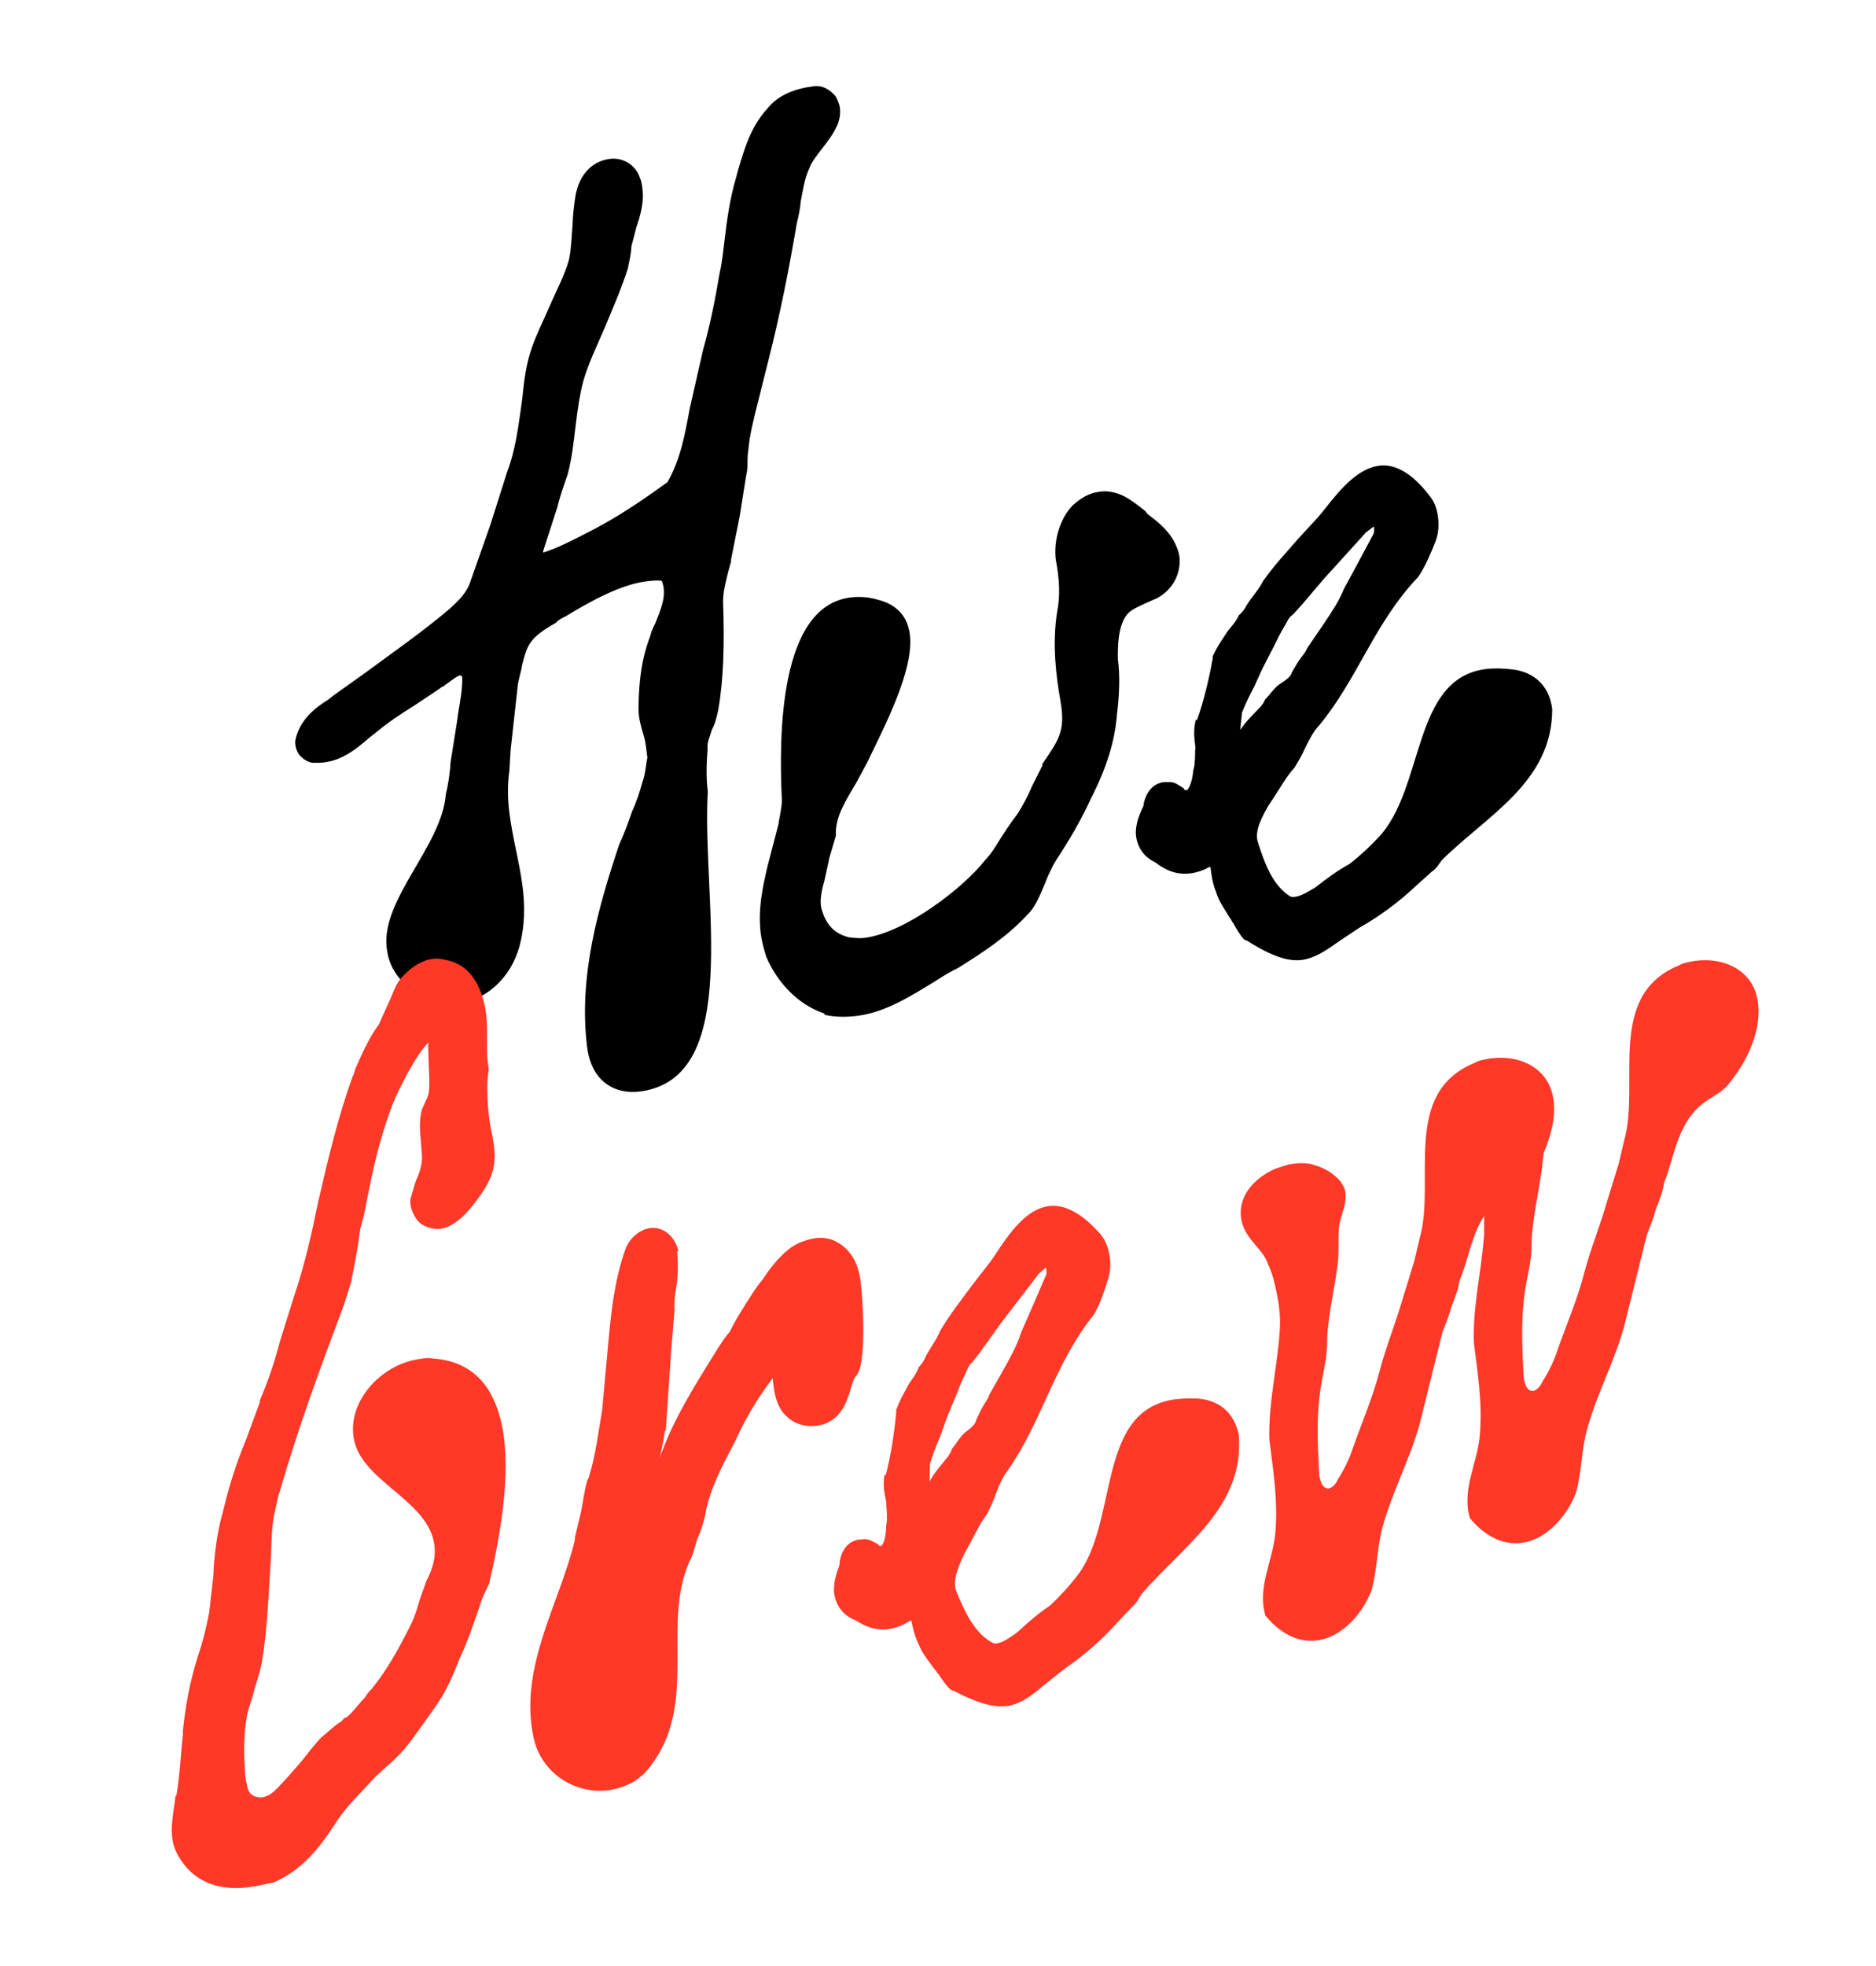
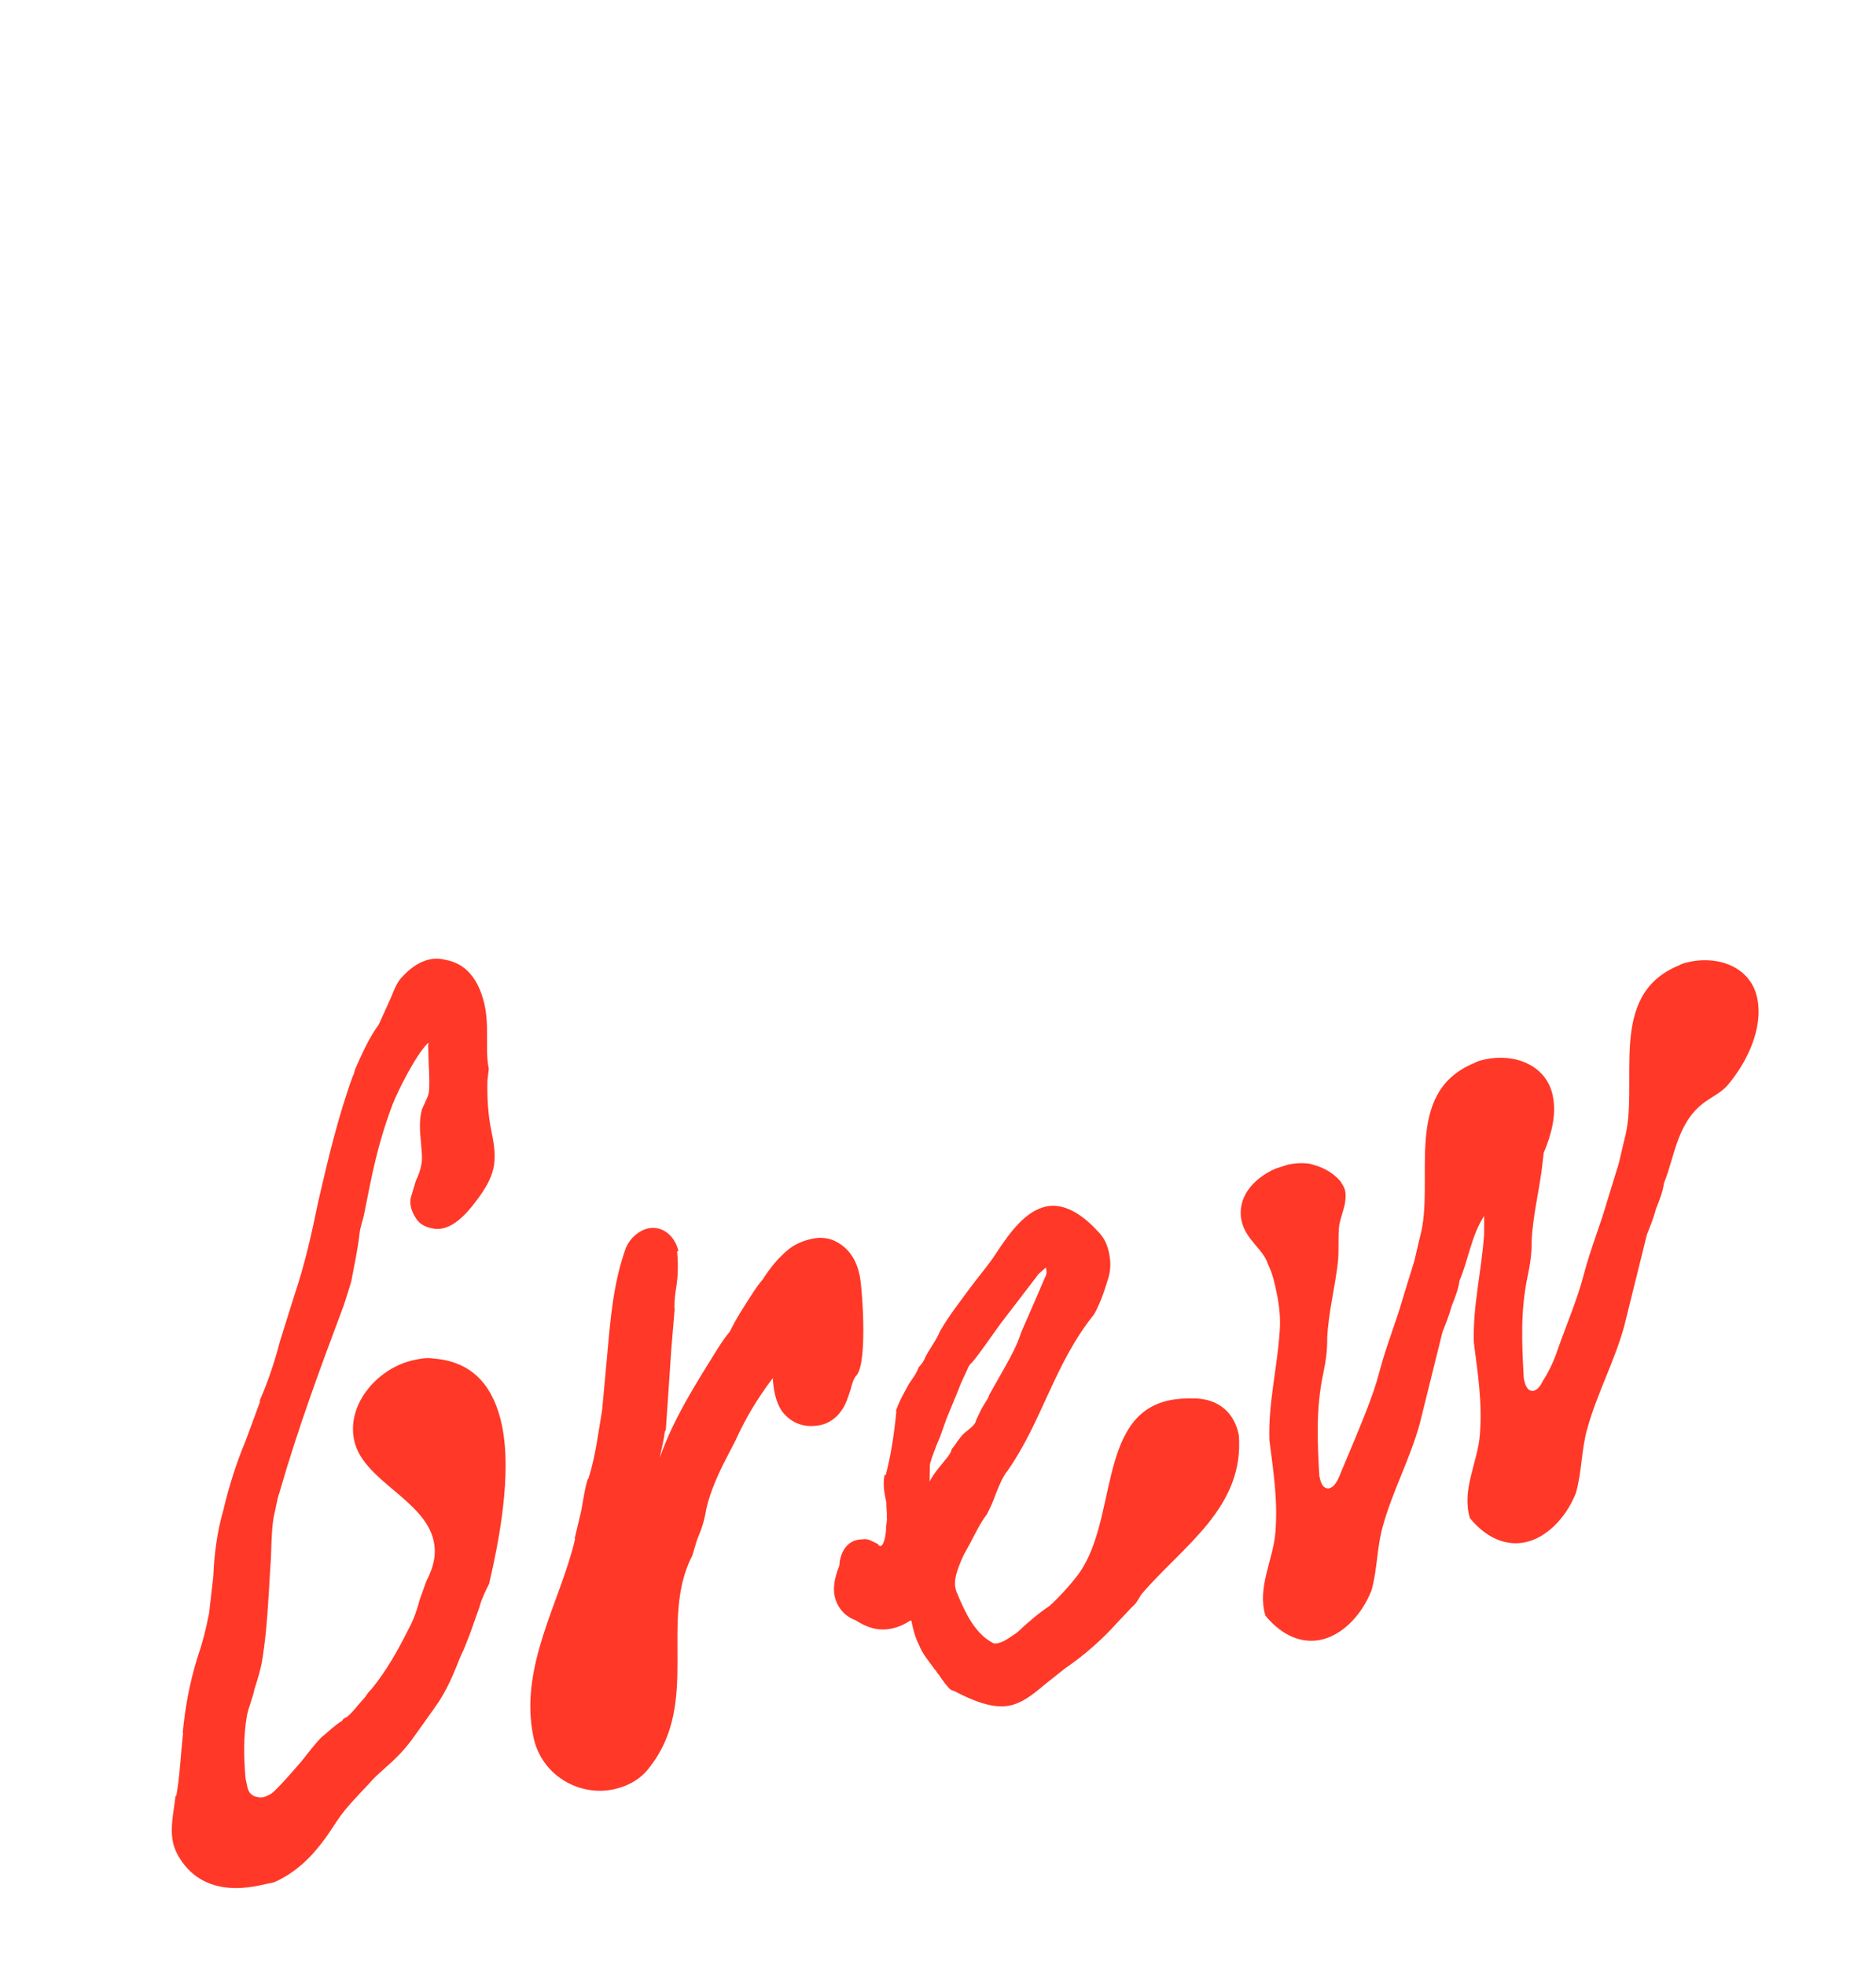
<svg xmlns="http://www.w3.org/2000/svg" width="336" height="352" viewBox="0 0 336 352" fill="none">
-   <path d="M114.577 195.429C110.204 195.979 105.943 193.709 105.162 187.494C103.57 174.833 107.158 162.457 110.891 151.232C111.811 149.246 112.5 147.288 113.189 145.331C114.109 143.345 114.597 141.647 115.085 139.949C115.602 138.481 115.658 137.071 115.945 135.632L115.8 134.481C115.655 133.33 115.54 132.409 115.165 131.287C114.761 129.935 114.328 128.352 114.356 126.712C114.439 121.791 114.896 117.993 116.476 113.819C116.619 113.099 116.993 112.351 117.366 111.603C118.429 108.897 119.521 106.421 118.512 103.976C117.562 103.862 116.642 103.977 115.721 104.093C110.887 104.701 105.22 107.985 101.309 110.348C100.647 110.665 99.985 110.982 99.583 111.5C94.779 114.209 94.463 115.417 93.516 119.044C93.402 119.994 93.057 120.972 92.771 122.411L91.455 134.268L91.228 138.038C90.856 140.657 90.944 143.218 91.233 145.519C91.812 150.123 93.052 154.41 93.602 158.784C94.037 162.236 94.01 165.747 93.063 169.374C91.456 175.187 87.027 179.018 82.193 179.626C78.74 180.06 74.855 178.911 71.86 175.547C70.218 173.649 69.526 171.865 69.266 169.793C68.166 161.046 79.123 151.485 79.836 142.276C80.295 140.348 80.552 138.678 80.723 136.319L81.898 128.922L82.012 127.973C82.413 125.584 82.844 123.425 82.784 121.095C82.784 121.095 82.554 121.124 82.525 120.893C81.835 120.98 80.569 122.075 79.707 122.651C79.505 122.91 79.045 122.968 78.844 123.227L74.098 126.396C71.71 127.865 69.553 129.305 67.224 131.235L66.16 132.07C63.629 134.259 60.667 136.736 56.437 136.566C55.516 136.682 54.508 136.107 53.702 135.273C53.155 134.64 52.78 133.518 52.894 132.569C53.611 128.971 56.372 126.754 58.759 125.284L59.824 124.449L65.403 120.474C70.753 116.528 75.7 113.1 80.56 108.981C82.027 107.628 83.493 106.274 84.183 104.317L87.801 94.041L90.816 84.543C92.395 80.37 92.824 76.341 93.454 72.053L93.569 71.103C93.883 68.024 94.226 65.174 95.26 62.239C96.121 59.792 97.242 57.547 98.334 55.071C99.598 52.106 101.121 49.343 101.925 46.436C102.355 44.277 102.354 42.407 102.553 40.277C102.581 38.637 102.81 36.738 103.068 35.069C103.756 31.241 106.027 28.851 109.25 28.445C111.552 28.156 113.826 29.507 114.576 31.751C114.893 32.413 114.98 33.103 115.066 33.794C115.327 35.865 114.868 37.794 114.38 39.492C114.179 39.751 114.236 40.211 114.035 40.471L113.088 44.097C113.032 45.507 112.716 46.716 112.429 48.155C111.252 51.81 109.614 55.524 108.178 58.978C106.914 61.943 105.42 64.936 104.444 68.333C103.813 70.75 103.44 73.369 103.097 76.218C102.754 79.067 102.439 82.147 101.636 85.053C100.947 87.011 100.257 88.968 99.798 90.896L97.272 98.697L97.3 98.927C99.775 98.148 102.191 96.909 104.607 95.67C110.332 92.846 115.279 89.418 119.564 86.307C121.863 82.277 122.695 77.729 123.526 73.182L125.936 62.591C127.227 57.986 128.087 53.669 128.89 48.891C129.349 46.963 129.549 44.833 129.778 42.934C130.235 39.135 130.722 35.567 131.87 31.681L132.186 30.472C133.334 26.587 134.482 22.701 137.358 19.534C139.37 16.942 142.506 15.847 145.729 15.441C147.34 15.239 148.607 16.015 149.701 17.28C150.018 17.942 150.335 18.604 150.422 19.294C150.538 20.215 150.423 21.165 150.079 22.143C149.36 23.87 148.354 25.166 147.147 26.721C146.342 27.757 145.335 29.053 144.991 30.032C144.071 32.018 143.843 33.917 143.412 36.076C143.327 37.255 143.04 38.694 142.725 39.903C141.378 47.789 139.83 55.934 137.477 65.115L136.386 69.461C135.611 72.598 134.808 75.505 134.263 78.613L133.92 81.462C133.834 82.642 133.979 83.793 133.664 85.002L132.489 92.398L130.912 100.313L130.941 100.543L130.453 102.241C129.994 104.169 129.506 105.867 129.507 107.738C129.772 115.421 129.603 121.522 128.658 127.018C128.371 128.458 128.055 129.666 127.48 130.674C127.165 131.883 126.59 132.89 126.735 134.041C126.564 136.401 126.422 138.991 126.769 141.753C125.631 160.602 133.223 193.085 114.577 195.429ZM153.534 181.88C151.693 182.111 149.592 182.142 147.664 181.683L147.635 181.452C143.001 179.931 139.228 175.962 137.239 171.302C136.836 169.95 136.432 168.598 136.258 167.216C135.708 162.843 136.597 158.756 137.515 154.899L139.409 147.646C139.667 145.977 139.983 144.768 140.04 143.358C139.455 131.273 139.641 108.568 152.301 106.977C153.682 106.803 155.322 106.831 157.02 107.319C160.877 108.237 162.577 110.595 162.953 113.588C163.763 120.033 158.274 130.31 155.315 136.527L153.418 140.04C151.694 143.062 149.509 146.143 149.713 149.625L148.564 153.51L147.675 157.597C147.187 159.295 146.728 161.223 147.161 162.806C147.998 165.74 149.581 167.178 151.999 167.809C152.949 167.924 153.898 168.038 154.819 167.923C162.185 166.996 172.625 158.903 176.449 153.979C177.484 152.914 178.26 151.647 179.036 150.381C180.013 148.855 180.991 147.329 182.198 145.774C183.175 144.248 184.124 142.492 184.842 140.765L186.71 137.023L186.681 136.793C189.642 132.446 190.849 130.891 189.953 125.625C189.144 121.051 188.421 115.296 189.338 109.569C189.911 106.691 189.765 103.669 189.101 100.246C188.667 96.793 189.815 92.907 192.086 90.517C193.553 89.164 195.078 88.27 196.919 88.039C197.379 87.981 198.07 87.894 198.79 88.038C201.408 88.41 203.251 90.049 205.065 91.457C205.324 91.659 205.353 91.889 205.612 92.09L206.39 92.694C207.944 93.901 209.528 95.339 210.479 97.324C210.796 97.986 211.142 98.877 211.229 99.568C211.605 102.56 210.111 105.554 207.263 107.081L205.048 108.061C203.725 108.695 202.833 109.041 201.999 109.848C200.159 111.949 200.191 115.921 200.221 118.021C200.597 121.014 200.484 123.834 200.17 126.913L200.055 127.863C199.713 132.582 198.22 137.446 195.404 142.945C193.939 146.169 192.215 149.191 190.461 151.984C189.685 153.251 188.88 154.287 188.334 155.525C187.961 156.273 187.587 157.022 187.243 158C186.323 159.987 185.663 162.174 183.995 163.787C180.085 168.02 175.31 170.958 171.628 173.292C170.305 173.926 168.78 174.819 167.486 175.683C163.143 178.334 158.598 181.243 153.534 181.88ZM233.15 171.87C230.849 172.16 227.942 171.356 223.364 168.424C223.134 168.453 223.105 168.223 222.875 168.252C222.068 167.418 221.463 166.325 220.858 165.232C220.599 165.03 220.541 164.57 220.282 164.369C219.389 162.844 218.266 161.349 217.833 159.766C217.17 158.213 216.967 156.602 216.794 155.22L216.564 155.249C215.47 155.854 214.348 156.229 213.198 156.374C210.665 156.692 208.679 155.773 206.865 154.364C204.879 153.445 203.727 151.719 203.466 149.647C203.293 148.266 203.781 146.568 204.327 145.33C204.499 144.841 204.901 144.323 204.844 143.862C205.446 141.215 207.143 139.832 209.272 140.032C210.423 139.887 211.23 140.721 211.978 141.095C212.007 141.325 212.266 141.526 212.496 141.497C213.158 141.18 213.617 139.252 213.702 138.072C213.846 137.353 214.018 136.863 213.96 136.403C214.104 135.683 213.988 134.763 214.102 133.813C213.9 132.202 213.697 130.59 214.185 128.892L214.415 128.863C215.621 125.438 216.54 121.581 217.227 117.754L217.198 117.523C218.118 115.537 218.923 114.501 219.9 112.975C220.504 112.198 221.338 111.391 221.884 110.153C222.516 109.606 222.919 109.088 223.292 108.34C224.27 106.814 225.506 105.489 226.253 103.992C228.237 101.171 230.508 98.781 232.55 96.42C234.189 94.577 235.857 92.964 237.265 91.15C240.284 87.263 243.361 83.837 247.044 83.374C250.036 82.998 253.088 84.952 255.882 88.576C256.976 89.841 257.38 91.194 257.553 92.575C257.727 93.956 257.671 95.366 257.154 96.834C256.263 99.05 255.373 101.267 253.993 103.311C246.143 111.546 243.186 121.505 236.286 129.855C235.251 130.92 234.504 132.417 233.756 133.914C233.211 135.152 232.636 136.159 231.86 137.426C230.422 139.01 229.474 140.766 228.295 142.551L227.117 144.336C225.392 147.358 224.703 149.316 225.395 151.099C226.548 154.695 227.961 158.493 231.013 160.448C231.272 160.649 231.732 160.591 231.963 160.562C233.113 160.417 234.408 159.553 235.501 158.948C237.629 157.277 239.556 155.866 241.742 154.656C243.87 152.985 245.538 151.373 246.775 150.048C255.257 141.265 252.769 121.469 266.119 119.791C267.501 119.617 269.141 119.645 271.04 119.873C274.609 120.36 277.459 122.574 278.009 126.947C278.018 140.041 266.368 145.948 258.259 153.982C257.655 154.76 257.282 155.508 256.419 156.084L253.687 158.532C250.553 161.498 247.13 164.033 243.419 166.136L239.536 168.729C237.178 170.428 235.222 171.61 233.15 171.87ZM222.129 130.699C223.106 129.174 224.572 127.82 225.809 126.495C226.211 125.977 226.413 125.718 226.585 125.229C227.419 124.422 227.994 123.415 229.058 122.58L229.489 122.292C230.352 121.715 231.215 121.139 231.358 120.42C231.933 119.412 232.508 118.405 233.112 117.627C233.514 117.109 233.917 116.591 234.089 116.101L237.05 111.754C238.43 109.71 239.809 107.666 240.7 105.45L243.545 100.181L245.815 95.921C246.218 95.403 246.131 94.712 246.073 94.252L244.577 95.375L244.376 95.634L237.188 103.553C235.348 105.655 233.536 107.987 231.466 110.118C231.035 110.406 230.833 110.665 230.46 111.413C229.885 112.421 229.109 113.688 228.563 114.926L226.121 119.675L224.655 122.899C223.707 124.655 222.788 126.642 222.443 127.62L222.129 130.699Z" fill="black" />
-   <path d="M46.37 337.585C40.695 338.784 35.497 337.749 32.35 332.96C31.656 331.921 31.189 330.834 30.998 329.926C30.422 327.202 31.077 324.692 31.409 321.777C31.361 321.55 31.588 321.502 31.588 321.502C32.23 317.809 32.371 313.985 32.786 310.341L32.738 310.114C33.188 305.513 33.962 301.319 35.368 296.753C36.25 294.195 36.905 291.686 37.464 288.722L38.212 282.162C38.352 278.338 38.898 274.191 39.995 270.403C40.995 266.16 42.27 262.097 43.999 257.937L46.563 250.993L46.515 250.766C48.113 247.108 49.257 243.547 50.174 240.033L52.725 231.906C54.62 226.288 55.834 220.815 57.001 215.115C58.739 207.633 60.477 200.152 63.172 192.706C63.351 192.431 63.482 191.929 63.613 191.427C64.901 188.546 66.01 185.941 67.848 183.418L69.625 179.486C70.293 178.159 70.817 176.151 71.987 174.955C73.337 173.484 74.96 172.193 77.003 171.761C77.911 171.569 78.867 171.604 79.871 171.866C84.066 172.639 86.016 176.258 86.832 180.117C87.36 182.614 87.206 185.255 87.232 187.62C87.245 188.803 87.258 189.986 87.546 191.348L87.297 193.535C87.24 196.63 87.409 199.676 88.033 202.627C89.184 208.075 88.756 210.537 85.032 215.355C83.731 217.053 80.902 220.496 77.712 219.985C76.481 219.771 75.202 219.33 74.46 218.064C73.766 217.025 73.203 215.484 73.644 214.205L74.478 211.42C74.968 210.368 75.278 209.592 75.492 208.361C75.706 207.13 75.466 205.995 75.405 204.585C75.2 202.494 75.043 200.63 75.567 198.622L76.056 197.571C76.366 196.794 76.724 196.244 76.808 195.515C76.974 194.057 76.865 192.42 76.804 191.01L76.669 187.008C76.896 186.96 76.848 186.733 76.621 186.781C74.46 188.897 71.299 195.256 70.369 197.587C67.626 204.806 66.639 210.232 65.259 217.163C65.045 218.394 64.556 219.446 64.389 220.904C64.057 223.819 63.45 226.556 62.891 229.52L61.616 233.583C57.371 244.914 53.437 255.468 50.017 267.336C49.576 268.615 49.41 270.072 49.017 271.578C48.505 274.769 48.675 277.816 48.391 280.958C48.085 286.24 47.826 291.748 47.018 296.899C46.721 298.859 46.149 300.64 45.577 302.42C45.231 304.153 44.563 305.48 44.218 307.213C43.576 310.906 43.663 314.681 43.976 318.409L44.216 319.544C44.408 320.452 44.552 321.133 45.604 321.622C46.106 321.753 46.608 321.884 47.062 321.788C47.743 321.644 48.603 321.225 49.188 320.627C50.764 319.108 52.471 317.088 53.999 315.342C55.121 313.919 56.422 312.221 57.592 311.026C58.81 310.057 59.98 308.861 61.246 308.119C61.425 307.844 61.604 307.569 62.058 307.473C63.276 306.504 64.171 305.13 65.341 303.934C65.699 303.384 66.057 302.834 66.463 302.511C69.292 299.068 71.344 295.314 73.348 291.334C74.195 289.732 74.767 287.951 75.16 286.445L76.353 283.11C77.868 280.182 78.117 277.995 77.685 275.952C76.102 268.462 64.963 265.125 63.428 257.862C62.036 251.279 67.79 244.846 74.146 243.503C75.281 243.263 76.416 243.023 77.647 243.237C85.115 243.792 88.536 248.76 89.88 255.116C91.751 263.968 89.335 276.098 87.597 283.579C86.928 284.906 86.26 286.233 85.867 287.739L84.234 292.352C83.614 293.906 83.173 295.185 82.505 296.512C81.265 299.619 80.025 302.727 78.008 305.525L75.633 308.872L73.615 311.67C72.135 313.643 70.559 315.161 68.757 316.728C67.766 317.649 66.954 318.295 66.01 319.443C64.076 321.511 61.916 323.628 60.304 326.103L59.947 326.653C57.082 331.052 54.074 334.77 49.093 337.009L46.37 337.585ZM116.362 316.388C114.703 318.636 112.35 319.844 109.853 320.372C103.724 321.667 96.994 317.873 95.555 311.064C92.868 298.353 100.386 286.804 102.994 275.582L102.946 275.355L104.077 270.611C104.423 268.878 104.672 266.691 105.244 264.91L105.423 264.635C106.698 260.572 107.196 256.198 107.839 252.506L108.774 242.348C109.343 236.063 109.863 229.551 112.116 223.383C112.916 221.555 114.54 220.263 116.128 219.927C118.625 219.399 120.921 221.285 121.497 224.009L121.27 224.057C121.474 226.148 121.452 228.287 121.155 230.246C120.941 231.477 120.775 232.935 120.788 234.118L120.836 234.345L120.232 241.586L119.252 256.021L119.073 256.296C118.907 257.754 118.514 259.26 118.169 260.993C120.684 253.821 124.802 247.497 128.513 241.496C129.229 240.396 129.945 239.296 130.709 238.424C131.866 236.045 133.298 233.845 134.73 231.645C135.267 230.821 135.804 229.996 136.568 229.123C137.821 227.198 139.301 225.225 141.331 223.611C142.549 222.642 144.09 222.079 145.452 221.791C146.587 221.551 147.77 221.538 149.049 221.979C151.379 222.909 153.221 224.891 153.893 228.069C154.312 228.929 155.518 243.613 153.453 246.184C152.868 246.782 152.606 247.785 152.344 248.789C151.903 250.068 151.51 251.574 150.567 252.722C149.851 253.822 148.406 254.839 147.044 255.126C144.093 255.75 141.763 254.82 140.148 252.79C138.808 250.939 138.555 248.621 138.398 246.757C135.617 250.428 133.517 253.954 131.74 257.887L130.225 260.816C128.71 263.744 127.243 266.9 126.505 270.139C126.207 272.098 125.635 273.879 124.836 275.708L124.002 278.493C117.942 290.207 125.517 304.731 116.362 316.388ZM180.899 305.355C178.629 305.835 175.666 305.276 170.86 302.734C170.633 302.782 170.585 302.555 170.358 302.603C169.485 301.839 168.792 300.8 168.098 299.761C167.823 299.582 167.727 299.128 167.452 298.949C166.435 297.504 165.191 296.107 164.628 294.567C163.839 293.074 163.503 291.485 163.215 290.123L162.988 290.171C161.949 290.865 160.862 291.332 159.727 291.571C157.23 292.099 155.174 291.348 153.25 290.095C151.194 289.344 149.902 287.72 149.47 285.677C149.183 284.315 149.528 282.582 149.969 281.303C150.1 280.802 150.458 280.252 150.362 279.798C150.742 277.109 152.318 275.59 154.457 275.612C155.592 275.372 156.465 276.136 157.242 276.446C157.289 276.673 157.564 276.852 157.791 276.804C158.424 276.434 158.722 274.474 158.709 273.291C158.792 272.562 158.923 272.06 158.827 271.606C158.91 270.877 158.718 269.969 158.753 269.013C158.417 267.424 158.081 265.835 158.426 264.103L158.653 264.055C159.571 260.541 160.165 256.621 160.532 252.75L160.484 252.523C161.235 250.467 161.951 249.367 162.798 247.765C163.335 246.94 164.099 246.068 164.54 244.789C165.125 244.191 165.483 243.641 165.793 242.864C166.641 241.262 167.763 239.839 168.383 238.286C170.125 235.309 172.19 232.738 174.028 230.216C175.508 228.243 177.036 226.497 178.289 224.572C180.974 220.448 183.755 216.778 187.387 216.01C190.338 215.386 193.541 217.08 196.627 220.459C197.822 221.629 198.337 222.943 198.625 224.305C198.913 225.667 198.974 227.077 198.581 228.583C197.878 230.865 197.175 233.148 195.97 235.3C188.831 244.16 186.713 254.33 180.531 263.224C179.588 264.372 178.968 265.926 178.347 267.48C177.906 268.759 177.417 269.811 176.749 271.137C175.448 272.835 174.649 274.664 173.623 276.541L172.597 278.418C171.13 281.573 170.606 283.581 171.444 285.301C172.892 288.789 174.616 292.456 177.819 294.15C178.094 294.329 178.548 294.233 178.775 294.185C179.91 293.945 181.128 292.976 182.167 292.282C184.149 290.44 185.952 288.874 188.03 287.486C190.012 285.644 191.54 283.899 192.662 282.476C200.385 273.018 196.259 253.497 209.424 250.715C210.786 250.427 212.423 250.318 214.335 250.388C217.931 250.576 220.956 252.546 221.868 256.858C222.966 269.905 211.847 276.761 204.434 285.441C203.897 286.266 203.587 287.043 202.775 287.689L200.256 290.356C197.379 293.572 194.179 296.383 190.656 298.787L187.002 301.694C184.793 303.583 182.942 304.923 180.899 305.355ZM166.493 265.243C167.34 263.641 168.689 262.171 169.811 260.748C170.169 260.198 170.348 259.923 170.479 259.421C171.243 258.548 171.732 257.496 172.723 256.575L173.129 256.252C173.941 255.607 174.753 254.961 174.836 254.232C175.325 253.18 175.814 252.128 176.351 251.303C176.709 250.753 177.067 250.203 177.198 249.701L179.787 245.123C180.992 242.971 182.197 240.819 182.9 238.537L185.298 233.05L187.206 228.616C187.564 228.066 187.42 227.385 187.324 226.931L185.927 228.175L185.748 228.45L179.243 236.939C177.584 239.186 175.973 241.661 174.087 243.957C173.681 244.279 173.502 244.554 173.192 245.331C172.703 246.383 172.035 247.71 171.593 248.989L169.554 253.925L168.362 257.26C167.563 259.089 166.812 261.144 166.55 262.148L166.493 265.243ZM226.65 289.282C225.093 284.157 228.088 279.256 228.442 274.202C228.879 268.418 228.051 263.376 227.353 257.833C227.145 251.237 228.717 245.214 229.19 238.475C229.391 236.061 229.138 233.743 228.61 231.246C228.275 229.657 227.939 228.068 227.101 226.348C226.298 223.673 223.095 221.978 222.375 218.574C221.511 214.488 224.34 211.045 228.461 209.225L230.683 208.518C232.045 208.23 233.455 208.169 234.686 208.384C236.694 208.908 238.522 209.707 240.089 211.51C240.46 212.143 240.783 212.549 240.927 213.23C241.071 213.911 240.988 214.64 240.905 215.368C240.691 216.599 240.071 218.153 239.856 219.384C239.607 221.571 239.86 223.889 239.611 226.075C239.113 230.449 237.933 234.967 237.71 239.519C237.736 241.885 237.439 243.845 236.963 246.08C235.665 252.282 235.957 258.148 236.296 264.242C236.488 265.15 236.776 266.512 237.959 266.499C238.64 266.355 239.225 265.757 239.714 264.705C240.788 263.055 241.766 260.952 242.338 259.171C243.971 254.557 245.879 250.123 247.059 245.605C248.238 241.088 249.967 236.928 251.194 232.638L253.304 225.79L254.304 221.547C257.152 211.46 250.973 195.693 264.065 190.317C264.698 189.946 265.379 189.803 266.06 189.659C271.28 188.555 276.946 190.677 278.097 196.125C278.817 199.53 277.9 203.043 276.48 206.426L276.231 208.613C275.733 212.986 274.554 217.504 274.33 222.057C274.356 224.422 274.059 226.382 273.583 228.617C272.285 234.819 272.577 240.686 272.916 246.779C273.108 247.687 273.396 249.049 274.579 249.036C275.26 248.892 275.845 248.294 276.334 247.243C277.408 245.593 278.386 243.489 278.958 241.708C280.592 237.095 282.5 232.66 283.679 228.143C284.858 223.625 286.588 219.466 287.815 215.175L289.924 208.327L290.924 204.084C293.772 193.997 287.594 178.23 300.685 172.855C301.318 172.484 301.999 172.34 302.68 172.196C307.901 171.092 313.566 173.215 314.717 178.662C315.869 184.11 312.887 190.194 309.473 194.236C308.53 195.384 307.037 196.173 305.998 196.867C300.349 200.432 300.055 206.897 298.016 211.833C297.85 213.291 297.23 214.845 296.61 216.399C296.217 217.905 295.597 219.458 294.977 221.012L290.88 237.529C289.128 243.827 286.05 249.457 284.299 255.756C283.203 259.544 283.337 263.547 282.241 267.335C280.381 271.997 276.823 275.357 273.191 276.125C270.013 276.797 266.452 275.652 263.27 271.82C261.713 266.695 264.708 261.793 265.062 256.739C265.5 250.955 264.671 245.914 263.974 240.37C263.765 233.775 265.338 227.751 265.81 221.012L265.819 217.69C263.492 221.265 262.994 225.638 261.396 229.296C261.23 230.754 260.61 232.308 259.99 233.861C259.597 235.367 258.976 236.921 258.356 238.475L254.259 254.991C252.508 261.29 249.43 266.92 247.678 273.218C246.582 277.007 246.717 281.009 245.621 284.798C243.761 289.46 240.203 292.82 236.571 293.588C233.393 294.259 229.831 293.115 226.65 289.282Z" fill="#FF3827" />
+   <path d="M46.37 337.585C40.695 338.784 35.497 337.749 32.35 332.96C31.656 331.921 31.189 330.834 30.998 329.926C30.422 327.202 31.077 324.692 31.409 321.777C31.361 321.55 31.588 321.502 31.588 321.502C32.23 317.809 32.371 313.985 32.786 310.341L32.738 310.114C33.188 305.513 33.962 301.319 35.368 296.753C36.25 294.195 36.905 291.686 37.464 288.722L38.212 282.162C38.352 278.338 38.898 274.191 39.995 270.403C40.995 266.16 42.27 262.097 43.999 257.937L46.563 250.993L46.515 250.766C48.113 247.108 49.257 243.547 50.174 240.033L52.725 231.906C54.62 226.288 55.834 220.815 57.001 215.115C58.739 207.633 60.477 200.152 63.172 192.706C63.351 192.431 63.482 191.929 63.613 191.427C64.901 188.546 66.01 185.941 67.848 183.418L69.625 179.486C70.293 178.159 70.817 176.151 71.987 174.955C73.337 173.484 74.96 172.193 77.003 171.761C77.911 171.569 78.867 171.604 79.871 171.866C84.066 172.639 86.016 176.258 86.832 180.117C87.36 182.614 87.206 185.255 87.232 187.62C87.245 188.803 87.258 189.986 87.546 191.348L87.297 193.535C87.24 196.63 87.409 199.676 88.033 202.627C89.184 208.075 88.756 210.537 85.032 215.355C83.731 217.053 80.902 220.496 77.712 219.985C76.481 219.771 75.202 219.33 74.46 218.064C73.766 217.025 73.203 215.484 73.644 214.205L74.478 211.42C74.968 210.368 75.278 209.592 75.492 208.361C75.706 207.13 75.466 205.995 75.405 204.585C75.2 202.494 75.043 200.63 75.567 198.622L76.056 197.571C76.366 196.794 76.724 196.244 76.808 195.515C76.974 194.057 76.865 192.42 76.804 191.01L76.669 187.008C76.896 186.96 76.848 186.733 76.621 186.781C74.46 188.897 71.299 195.256 70.369 197.587C67.626 204.806 66.639 210.232 65.259 217.163C65.045 218.394 64.556 219.446 64.389 220.904C64.057 223.819 63.45 226.556 62.891 229.52L61.616 233.583C57.371 244.914 53.437 255.468 50.017 267.336C49.576 268.615 49.41 270.072 49.017 271.578C48.505 274.769 48.675 277.816 48.391 280.958C48.085 286.24 47.826 291.748 47.018 296.899C46.721 298.859 46.149 300.64 45.577 302.42C45.231 304.153 44.563 305.48 44.218 307.213C43.576 310.906 43.663 314.681 43.976 318.409L44.216 319.544C44.408 320.452 44.552 321.133 45.604 321.622C46.106 321.753 46.608 321.884 47.062 321.788C47.743 321.644 48.603 321.225 49.188 320.627C50.764 319.108 52.471 317.088 53.999 315.342C55.121 313.919 56.422 312.221 57.592 311.026C58.81 310.057 59.98 308.861 61.246 308.119C61.425 307.844 61.604 307.569 62.058 307.473C63.276 306.504 64.171 305.13 65.341 303.934C65.699 303.384 66.057 302.834 66.463 302.511C69.292 299.068 71.344 295.314 73.348 291.334C74.195 289.732 74.767 287.951 75.16 286.445L76.353 283.11C77.868 280.182 78.117 277.995 77.685 275.952C76.102 268.462 64.963 265.125 63.428 257.862C62.036 251.279 67.79 244.846 74.146 243.503C75.281 243.263 76.416 243.023 77.647 243.237C85.115 243.792 88.536 248.76 89.88 255.116C91.751 263.968 89.335 276.098 87.597 283.579C86.928 284.906 86.26 286.233 85.867 287.739L84.234 292.352C83.614 293.906 83.173 295.185 82.505 296.512C81.265 299.619 80.025 302.727 78.008 305.525L75.633 308.872L73.615 311.67C72.135 313.643 70.559 315.161 68.757 316.728C67.766 317.649 66.954 318.295 66.01 319.443C64.076 321.511 61.916 323.628 60.304 326.103L59.947 326.653C57.082 331.052 54.074 334.77 49.093 337.009L46.37 337.585ZM116.362 316.388C114.703 318.636 112.35 319.844 109.853 320.372C103.724 321.667 96.994 317.873 95.555 311.064C92.868 298.353 100.386 286.804 102.994 275.582L102.946 275.355L104.077 270.611C104.423 268.878 104.672 266.691 105.244 264.91L105.423 264.635C106.698 260.572 107.196 256.198 107.839 252.506L108.774 242.348C109.343 236.063 109.863 229.551 112.116 223.383C112.916 221.555 114.54 220.263 116.128 219.927C118.625 219.399 120.921 221.285 121.497 224.009L121.27 224.057C121.474 226.148 121.452 228.287 121.155 230.246C120.941 231.477 120.775 232.935 120.788 234.118L120.836 234.345L120.232 241.586L119.252 256.021L119.073 256.296C118.907 257.754 118.514 259.26 118.169 260.993C120.684 253.821 124.802 247.497 128.513 241.496C129.229 240.396 129.945 239.296 130.709 238.424C131.866 236.045 133.298 233.845 134.73 231.645C135.267 230.821 135.804 229.996 136.568 229.123C137.821 227.198 139.301 225.225 141.331 223.611C142.549 222.642 144.09 222.079 145.452 221.791C146.587 221.551 147.77 221.538 149.049 221.979C151.379 222.909 153.221 224.891 153.893 228.069C154.312 228.929 155.518 243.613 153.453 246.184C152.868 246.782 152.606 247.785 152.344 248.789C151.903 250.068 151.51 251.574 150.567 252.722C149.851 253.822 148.406 254.839 147.044 255.126C144.093 255.75 141.763 254.82 140.148 252.79C138.808 250.939 138.555 248.621 138.398 246.757C135.617 250.428 133.517 253.954 131.74 257.887L130.225 260.816C128.71 263.744 127.243 266.9 126.505 270.139C126.207 272.098 125.635 273.879 124.836 275.708L124.002 278.493C117.942 290.207 125.517 304.731 116.362 316.388ZM180.899 305.355C178.629 305.835 175.666 305.276 170.86 302.734C170.633 302.782 170.585 302.555 170.358 302.603C169.485 301.839 168.792 300.8 168.098 299.761C167.823 299.582 167.727 299.128 167.452 298.949C166.435 297.504 165.191 296.107 164.628 294.567C163.839 293.074 163.503 291.485 163.215 290.123L162.988 290.171C161.949 290.865 160.862 291.332 159.727 291.571C157.23 292.099 155.174 291.348 153.25 290.095C151.194 289.344 149.902 287.72 149.47 285.677C149.183 284.315 149.528 282.582 149.969 281.303C150.1 280.802 150.458 280.252 150.362 279.798C150.742 277.109 152.318 275.59 154.457 275.612C155.592 275.372 156.465 276.136 157.242 276.446C157.289 276.673 157.564 276.852 157.791 276.804C158.424 276.434 158.722 274.474 158.709 273.291C158.792 272.562 158.923 272.06 158.827 271.606C158.91 270.877 158.718 269.969 158.753 269.013C158.417 267.424 158.081 265.835 158.426 264.103L158.653 264.055C159.571 260.541 160.165 256.621 160.532 252.75L160.484 252.523C161.235 250.467 161.951 249.367 162.798 247.765C163.335 246.94 164.099 246.068 164.54 244.789C165.125 244.191 165.483 243.641 165.793 242.864C166.641 241.262 167.763 239.839 168.383 238.286C170.125 235.309 172.19 232.738 174.028 230.216C175.508 228.243 177.036 226.497 178.289 224.572C180.974 220.448 183.755 216.778 187.387 216.01C190.338 215.386 193.541 217.08 196.627 220.459C197.822 221.629 198.337 222.943 198.625 224.305C198.913 225.667 198.974 227.077 198.581 228.583C197.878 230.865 197.175 233.148 195.97 235.3C188.831 244.16 186.713 254.33 180.531 263.224C179.588 264.372 178.968 265.926 178.347 267.48C177.906 268.759 177.417 269.811 176.749 271.137C175.448 272.835 174.649 274.664 173.623 276.541L172.597 278.418C171.13 281.573 170.606 283.581 171.444 285.301C172.892 288.789 174.616 292.456 177.819 294.15C178.094 294.329 178.548 294.233 178.775 294.185C179.91 293.945 181.128 292.976 182.167 292.282C184.149 290.44 185.952 288.874 188.03 287.486C190.012 285.644 191.54 283.899 192.662 282.476C200.385 273.018 196.259 253.497 209.424 250.715C210.786 250.427 212.423 250.318 214.335 250.388C217.931 250.576 220.956 252.546 221.868 256.858C222.966 269.905 211.847 276.761 204.434 285.441C203.897 286.266 203.587 287.043 202.775 287.689L200.256 290.356C197.379 293.572 194.179 296.383 190.656 298.787L187.002 301.694C184.793 303.583 182.942 304.923 180.899 305.355ZM166.493 265.243C167.34 263.641 168.689 262.171 169.811 260.748C170.169 260.198 170.348 259.923 170.479 259.421C171.243 258.548 171.732 257.496 172.723 256.575L173.129 256.252C173.941 255.607 174.753 254.961 174.836 254.232C175.325 253.18 175.814 252.128 176.351 251.303C176.709 250.753 177.067 250.203 177.198 249.701L179.787 245.123C180.992 242.971 182.197 240.819 182.9 238.537L185.298 233.05L187.206 228.616C187.564 228.066 187.42 227.385 187.324 226.931L185.927 228.175L185.748 228.45L179.243 236.939C177.584 239.186 175.973 241.661 174.087 243.957C173.681 244.279 173.502 244.554 173.192 245.331C172.703 246.383 172.035 247.71 171.593 248.989L169.554 253.925L168.362 257.26C167.563 259.089 166.812 261.144 166.55 262.148L166.493 265.243ZM226.65 289.282C225.093 284.157 228.088 279.256 228.442 274.202C228.879 268.418 228.051 263.376 227.353 257.833C227.145 251.237 228.717 245.214 229.19 238.475C229.391 236.061 229.138 233.743 228.61 231.246C228.275 229.657 227.939 228.068 227.101 226.348C226.298 223.673 223.095 221.978 222.375 218.574C221.511 214.488 224.34 211.045 228.461 209.225L230.683 208.518C232.045 208.23 233.455 208.169 234.686 208.384C236.694 208.908 238.522 209.707 240.089 211.51C240.46 212.143 240.783 212.549 240.927 213.23C241.071 213.911 240.988 214.64 240.905 215.368C240.691 216.599 240.071 218.153 239.856 219.384C239.607 221.571 239.86 223.889 239.611 226.075C239.113 230.449 237.933 234.967 237.71 239.519C237.736 241.885 237.439 243.845 236.963 246.08C235.665 252.282 235.957 258.148 236.296 264.242C236.488 265.15 236.776 266.512 237.959 266.499C238.64 266.355 239.225 265.757 239.714 264.705C243.971 254.557 245.879 250.123 247.059 245.605C248.238 241.088 249.967 236.928 251.194 232.638L253.304 225.79L254.304 221.547C257.152 211.46 250.973 195.693 264.065 190.317C264.698 189.946 265.379 189.803 266.06 189.659C271.28 188.555 276.946 190.677 278.097 196.125C278.817 199.53 277.9 203.043 276.48 206.426L276.231 208.613C275.733 212.986 274.554 217.504 274.33 222.057C274.356 224.422 274.059 226.382 273.583 228.617C272.285 234.819 272.577 240.686 272.916 246.779C273.108 247.687 273.396 249.049 274.579 249.036C275.26 248.892 275.845 248.294 276.334 247.243C277.408 245.593 278.386 243.489 278.958 241.708C280.592 237.095 282.5 232.66 283.679 228.143C284.858 223.625 286.588 219.466 287.815 215.175L289.924 208.327L290.924 204.084C293.772 193.997 287.594 178.23 300.685 172.855C301.318 172.484 301.999 172.34 302.68 172.196C307.901 171.092 313.566 173.215 314.717 178.662C315.869 184.11 312.887 190.194 309.473 194.236C308.53 195.384 307.037 196.173 305.998 196.867C300.349 200.432 300.055 206.897 298.016 211.833C297.85 213.291 297.23 214.845 296.61 216.399C296.217 217.905 295.597 219.458 294.977 221.012L290.88 237.529C289.128 243.827 286.05 249.457 284.299 255.756C283.203 259.544 283.337 263.547 282.241 267.335C280.381 271.997 276.823 275.357 273.191 276.125C270.013 276.797 266.452 275.652 263.27 271.82C261.713 266.695 264.708 261.793 265.062 256.739C265.5 250.955 264.671 245.914 263.974 240.37C263.765 233.775 265.338 227.751 265.81 221.012L265.819 217.69C263.492 221.265 262.994 225.638 261.396 229.296C261.23 230.754 260.61 232.308 259.99 233.861C259.597 235.367 258.976 236.921 258.356 238.475L254.259 254.991C252.508 261.29 249.43 266.92 247.678 273.218C246.582 277.007 246.717 281.009 245.621 284.798C243.761 289.46 240.203 292.82 236.571 293.588C233.393 294.259 229.831 293.115 226.65 289.282Z" fill="#FF3827" />
</svg>